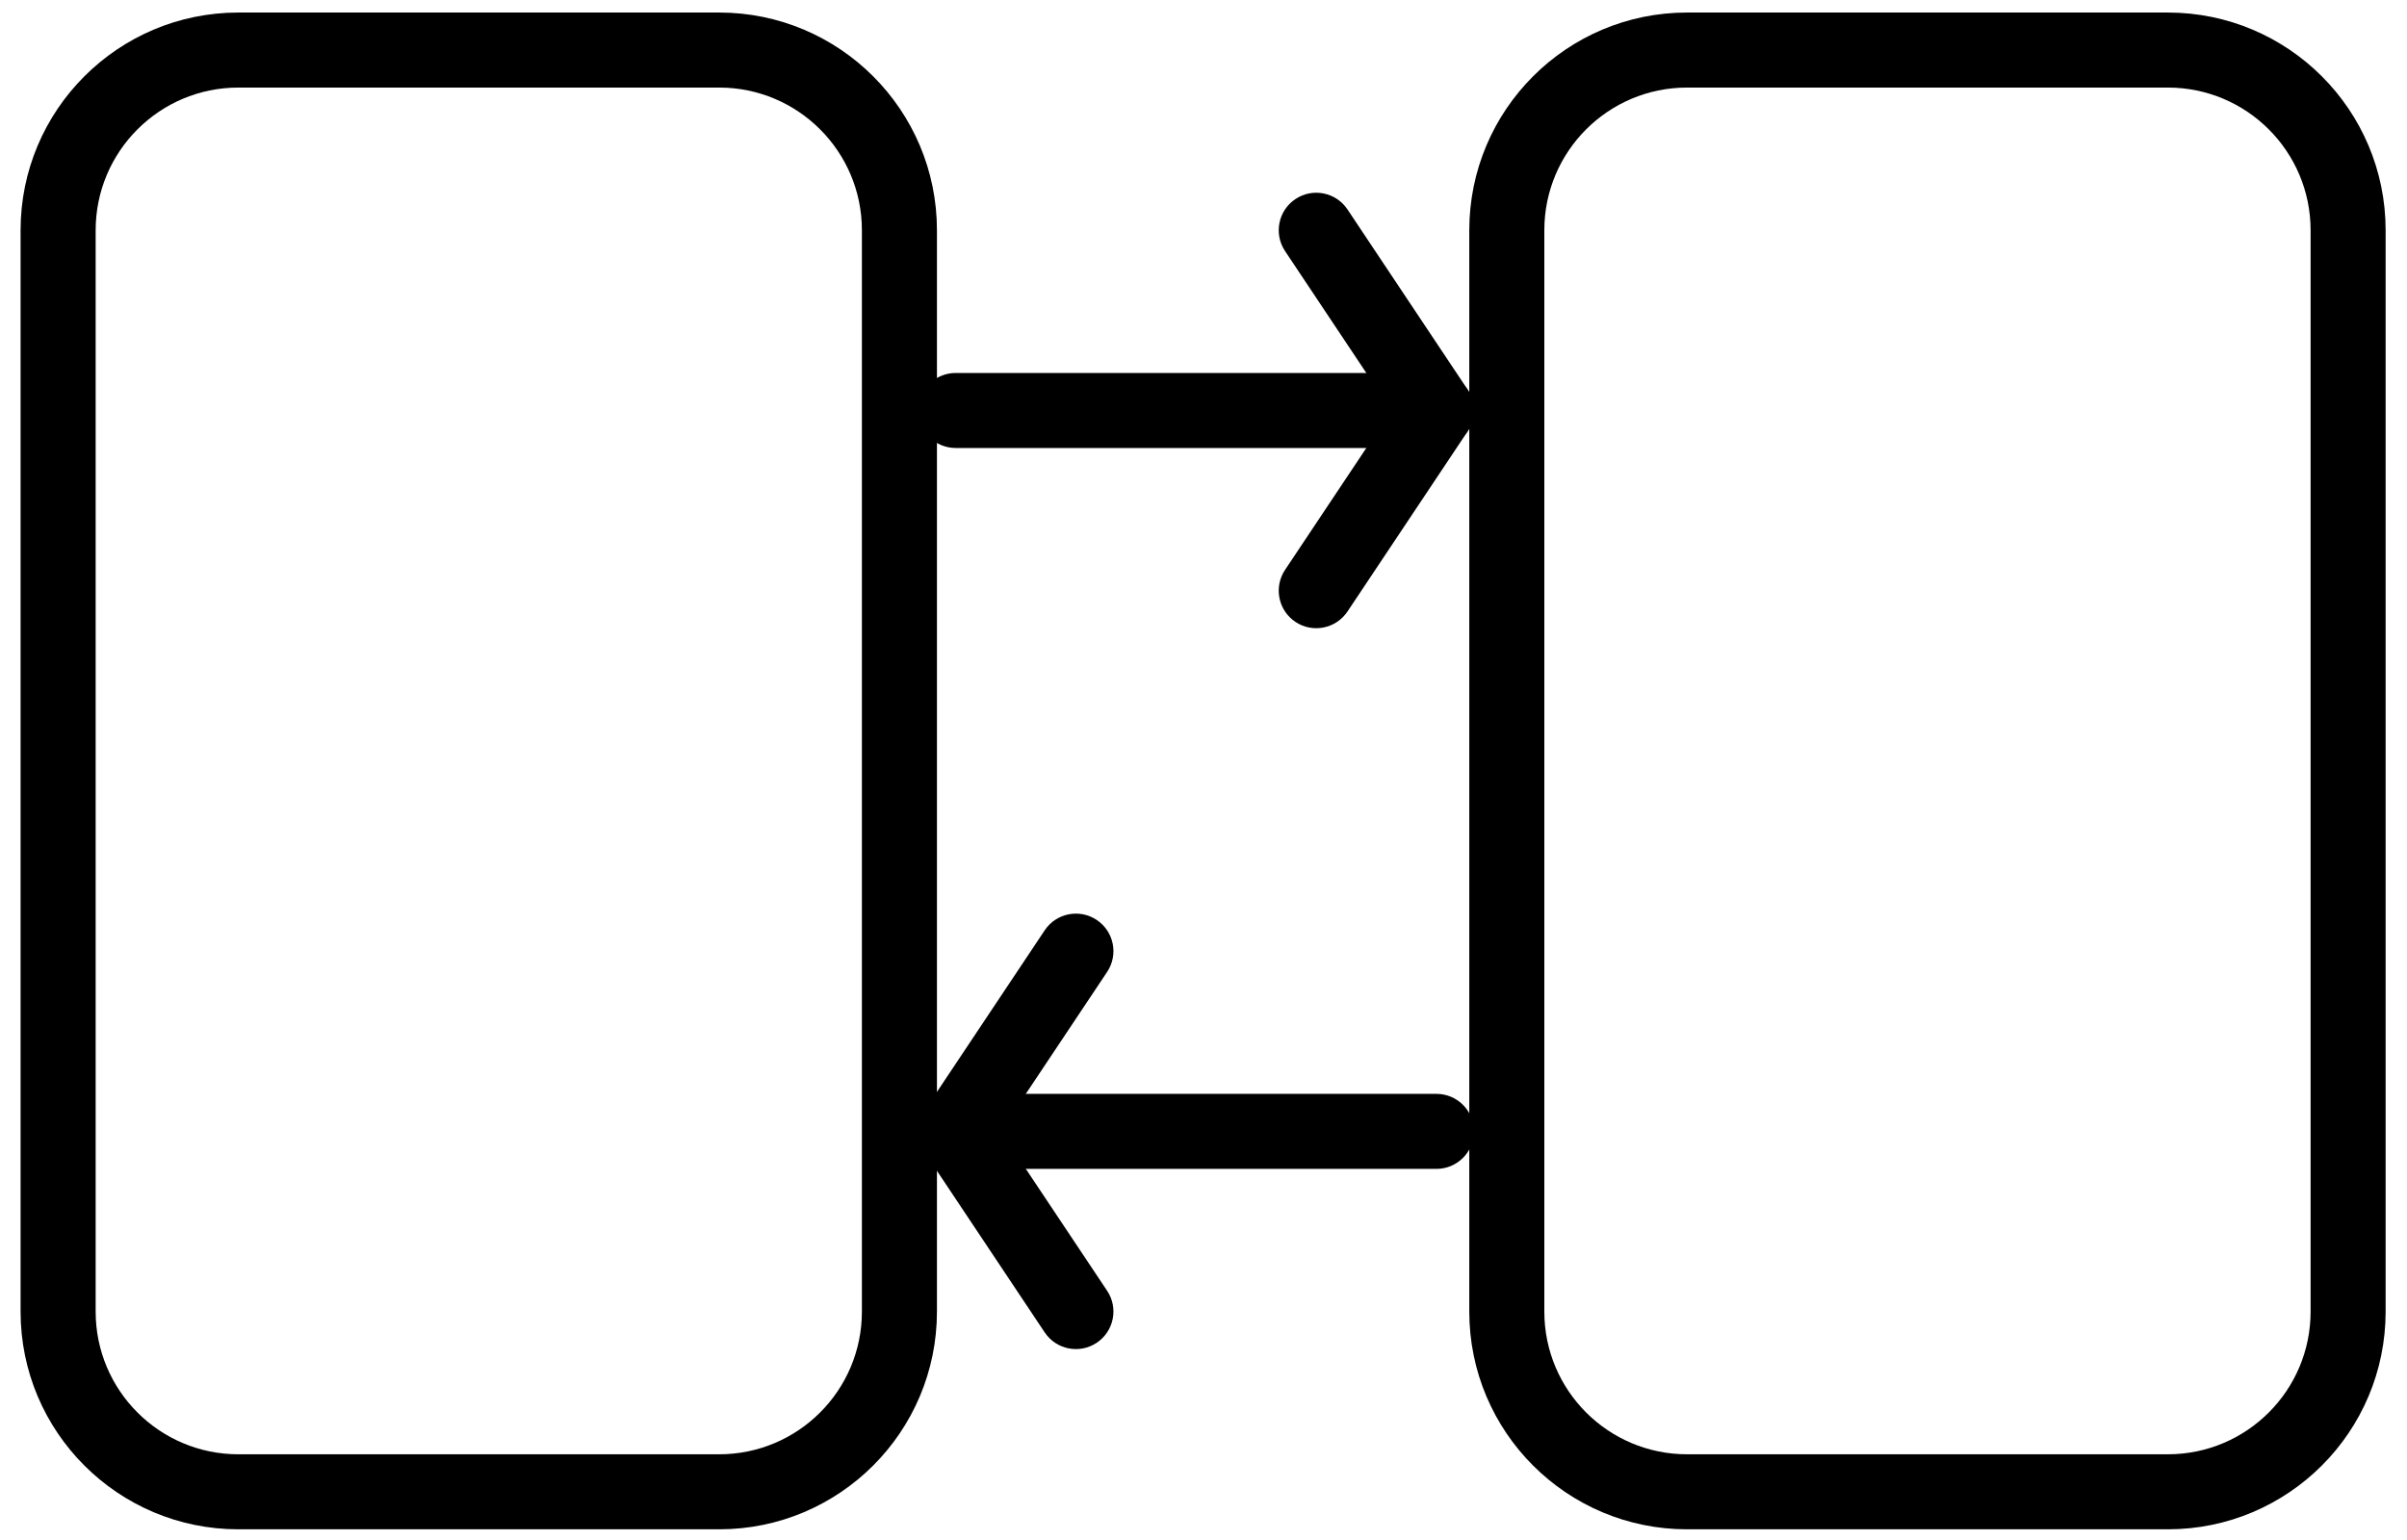
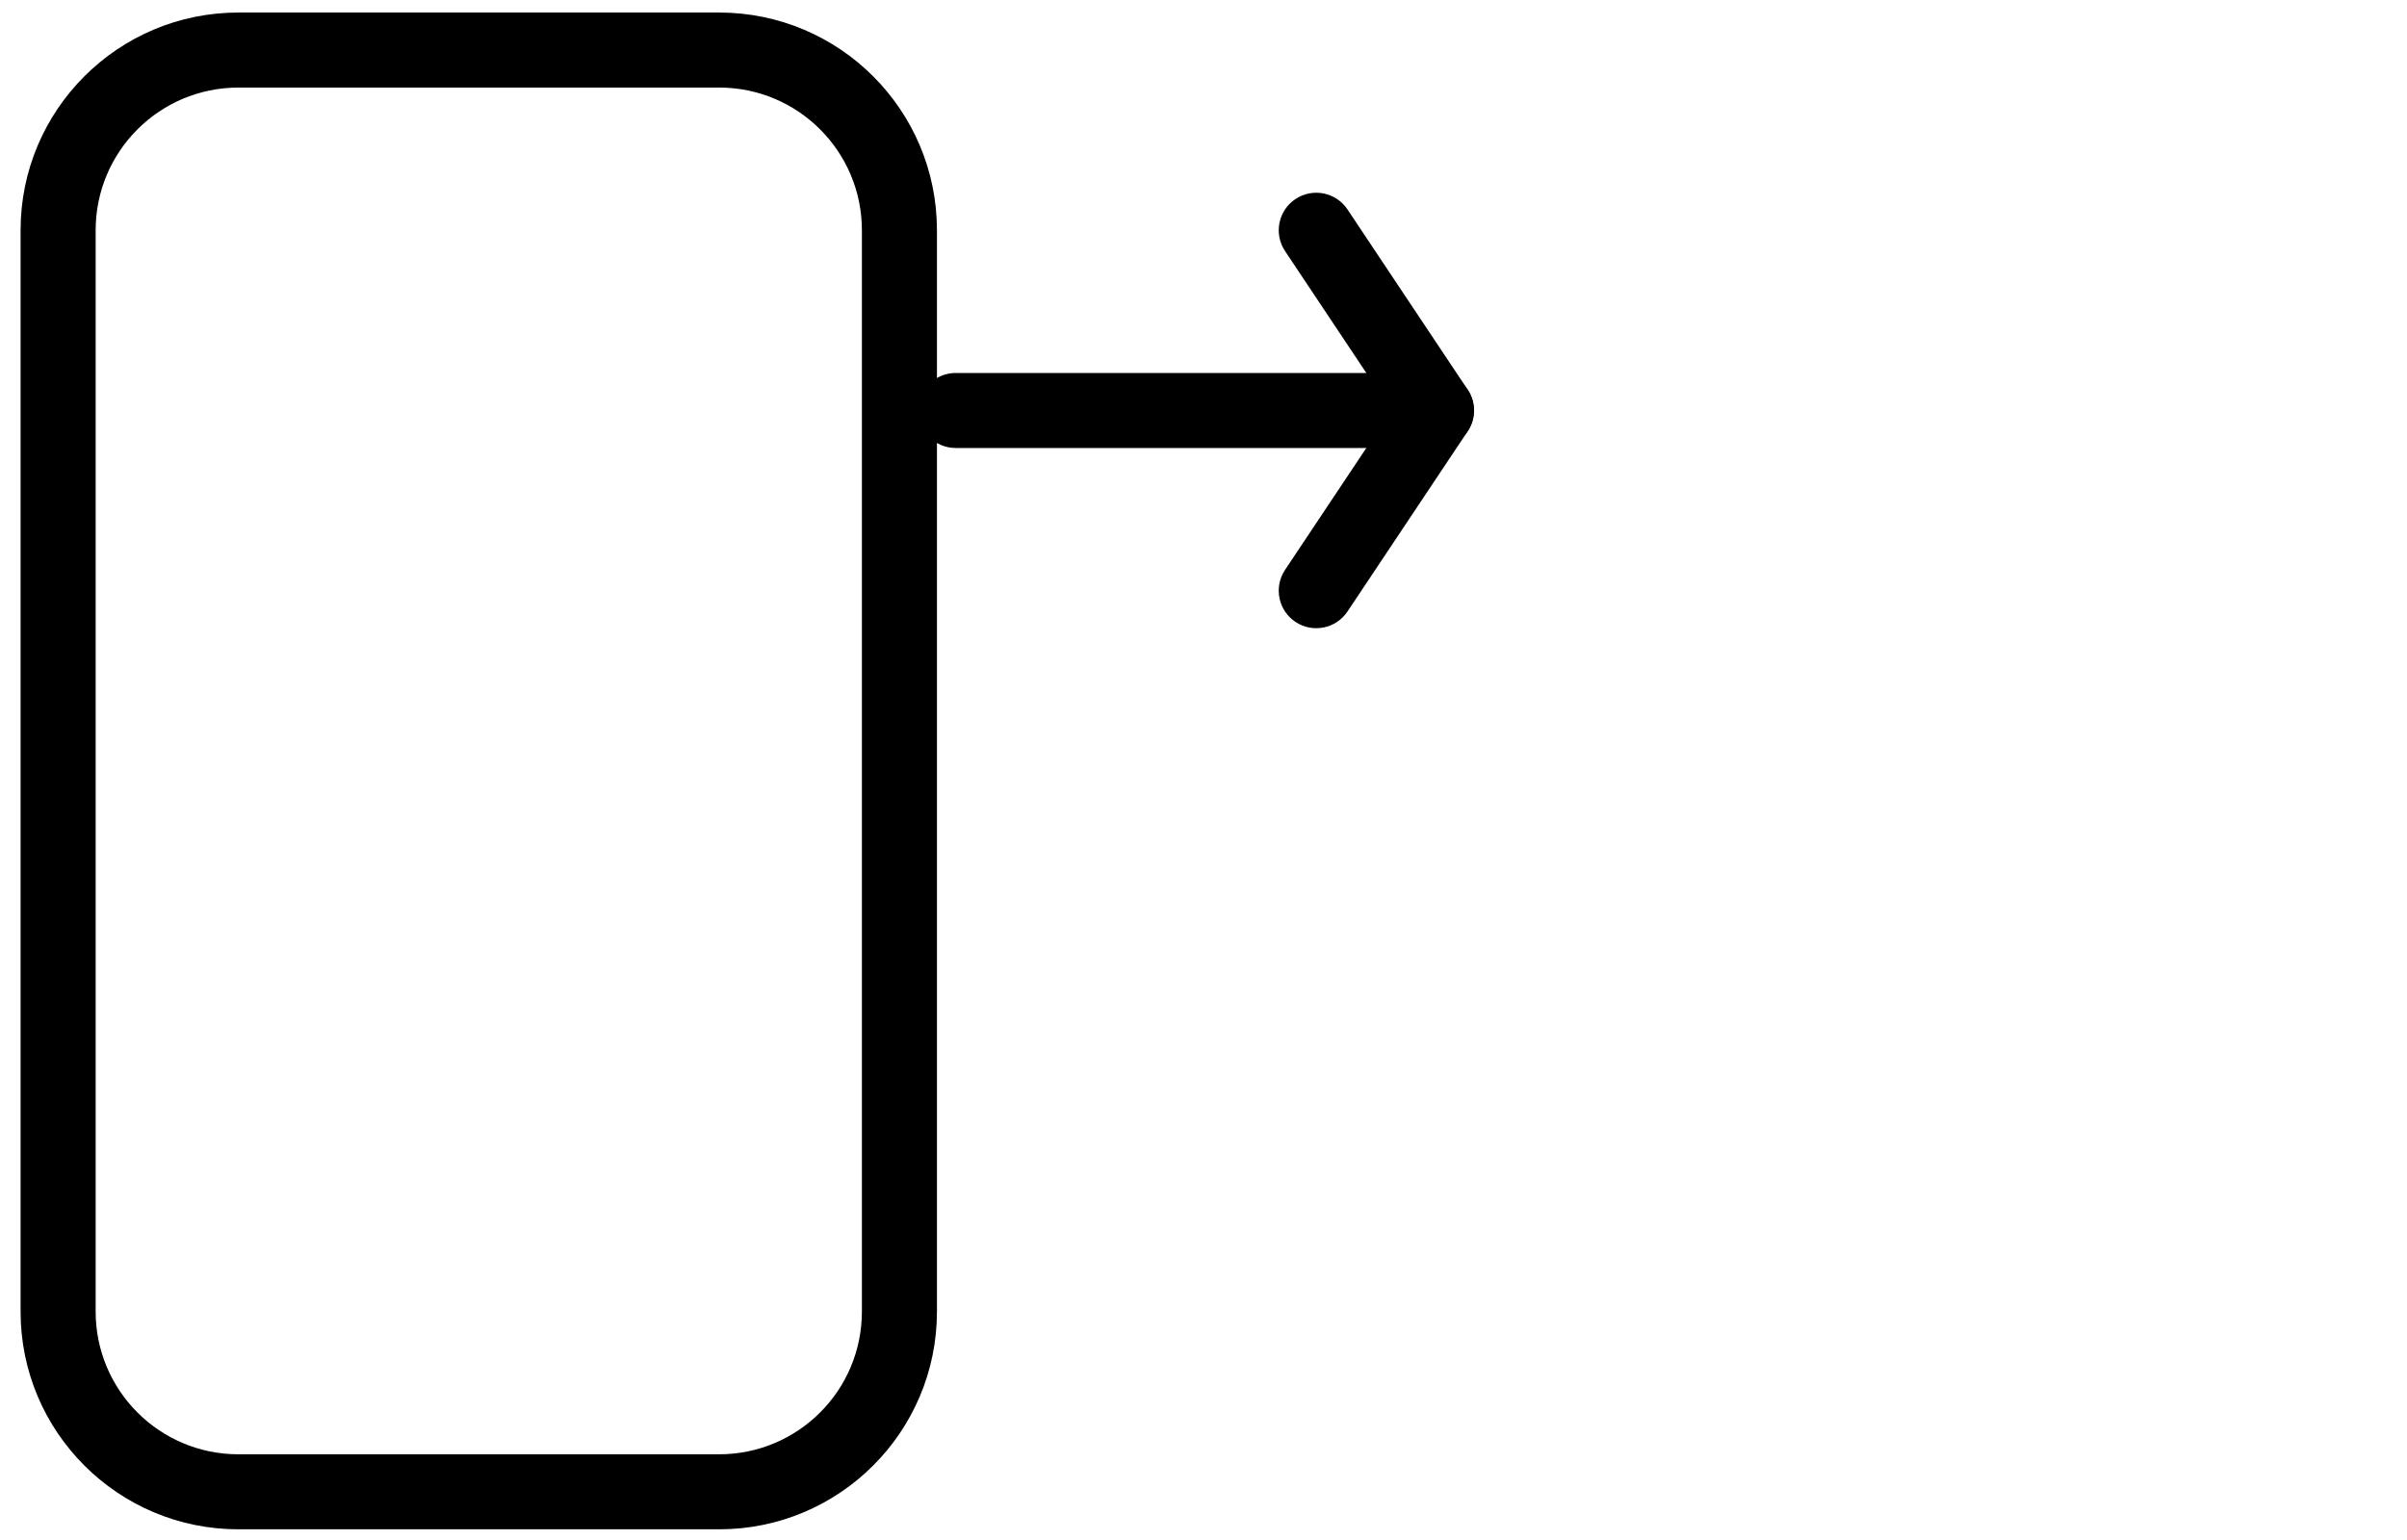
<svg xmlns="http://www.w3.org/2000/svg" width="100" height="64" viewBox="0 0 100 64" fill="none">
  <path d="M35.808 9.569C35.808 6.294 33.153 3.639 29.878 3.639H9.904C6.629 3.639 3.974 6.294 3.974 9.569V54.508C3.974 57.783 6.629 60.438 9.904 60.438H29.878C33.153 60.438 35.808 57.783 35.808 54.508V9.569ZM38.926 54.508C38.926 59.505 34.875 63.556 29.878 63.556H9.904C4.907 63.556 0.855 59.505 0.855 54.508V9.569C0.855 4.572 4.907 0.521 9.904 0.521H29.878C34.875 0.521 38.926 4.572 38.926 9.569V54.508Z" fill="black" />
-   <path d="M95.995 9.57C95.995 6.294 93.34 3.639 90.064 3.639H70.091C66.815 3.639 64.16 6.294 64.16 9.57V54.508C64.16 57.783 66.815 60.438 70.091 60.438H90.064C93.34 60.438 95.995 57.783 95.995 54.508V9.57ZM99.112 54.508C99.112 59.505 95.061 63.556 90.064 63.556H70.091C65.093 63.556 61.042 59.505 61.042 54.508V9.57C61.042 4.572 65.093 0.521 70.091 0.521H90.064C95.061 0.521 99.112 4.572 99.112 9.57V54.508Z" fill="black" />
  <path d="M59.678 15.5C60.539 15.5 61.237 16.198 61.237 17.059C61.237 17.92 60.539 18.618 59.678 18.618H39.705C38.844 18.618 38.146 17.92 38.146 17.059C38.146 16.198 38.844 15.5 39.705 15.5H59.678Z" fill="black" />
  <path d="M53.82 8.272C54.536 7.794 55.504 7.988 55.982 8.704L60.975 16.194C61.325 16.717 61.325 17.4 60.975 17.924L55.982 25.413C55.504 26.129 54.536 26.323 53.82 25.845C53.104 25.368 52.91 24.4 53.388 23.683L57.804 17.059L53.388 10.434C52.91 9.718 53.104 8.75 53.82 8.272Z" fill="black" />
-   <path d="M59.678 45.459C60.539 45.459 61.237 46.157 61.237 47.017C61.237 47.878 60.539 48.576 59.678 48.577H39.705C38.844 48.577 38.146 47.878 38.146 47.017C38.146 46.157 38.844 45.459 39.705 45.459H59.678Z" fill="black" />
-   <path d="M43.402 38.663C43.88 37.947 44.847 37.753 45.563 38.231C46.28 38.708 46.474 39.676 45.996 40.392L41.579 47.017L45.996 53.642C46.474 54.358 46.28 55.326 45.563 55.804C44.847 56.281 43.88 56.088 43.402 55.372L38.409 47.882C38.06 47.359 38.06 46.676 38.409 46.153L43.402 38.663Z" fill="black" />
</svg>